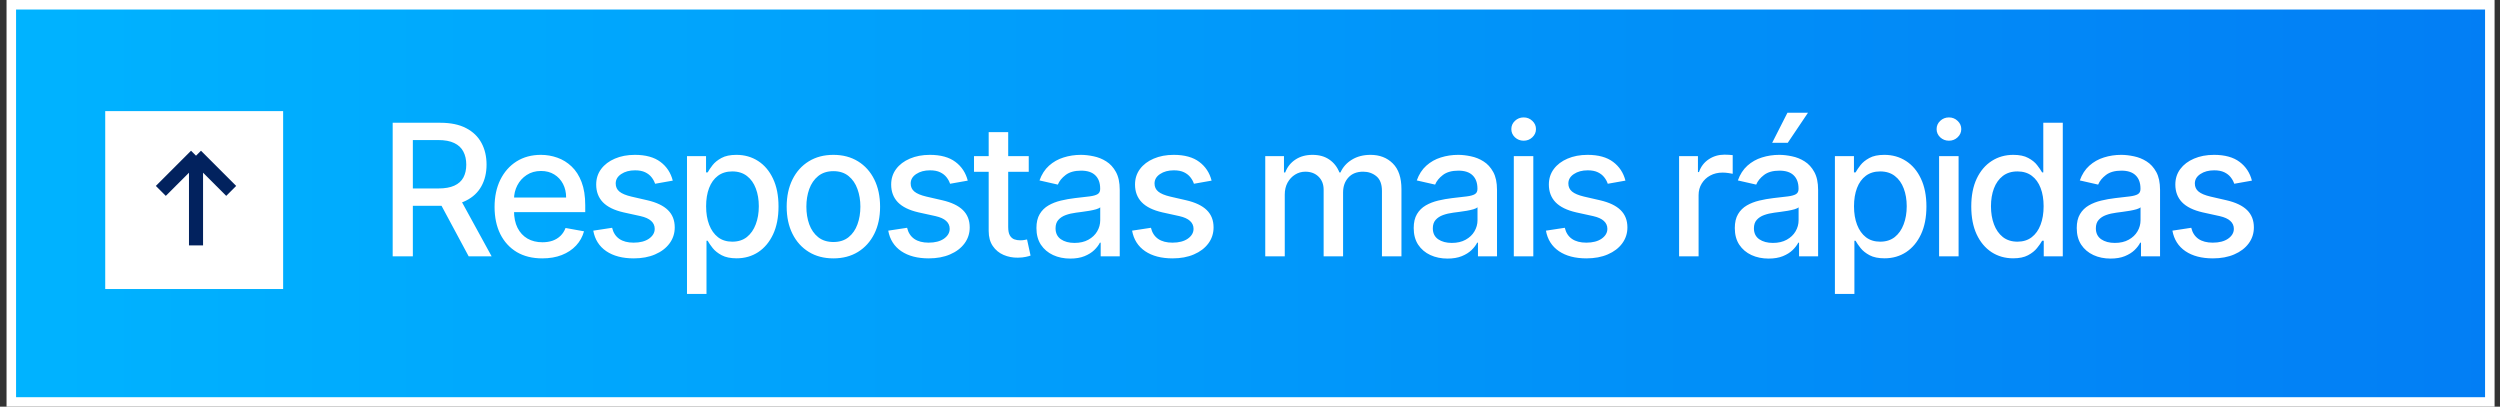
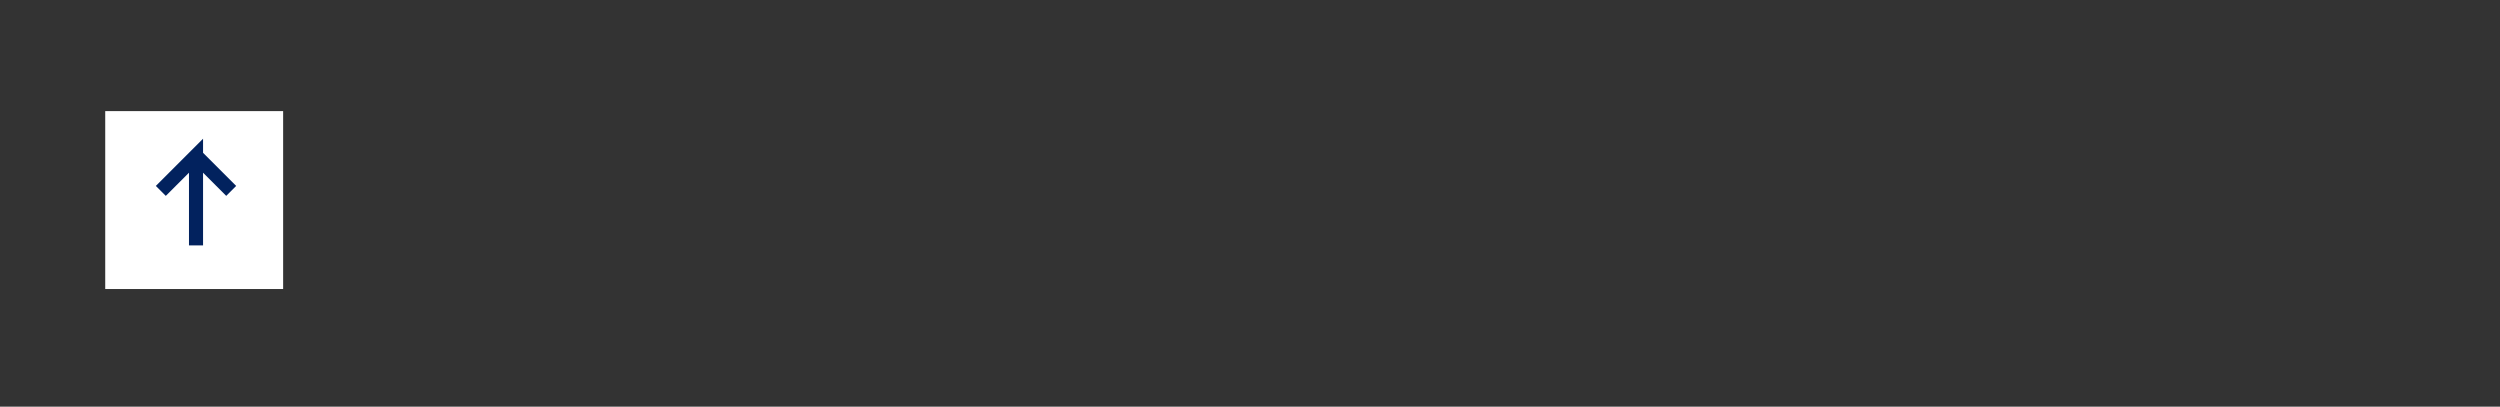
<svg xmlns="http://www.w3.org/2000/svg" width="209" height="34" viewBox="0 0 209 34" fill="none">
  <rect x="0" y="0" width="209" height="34" fill="#333333" stroke="none" />
-   <rect x="0.945" y="0.398" width="207.204" height="33.204" fill="url(#paint0_linear_2255_1986)" stroke="white" stroke-width="0.796" />
-   <path d="M32.828 21.431V10.263H36.809C37.675 10.263 38.393 10.412 38.963 10.71C39.538 11.008 39.967 11.421 40.25 11.948C40.534 12.472 40.676 13.077 40.676 13.764C40.676 14.448 40.532 15.049 40.245 15.569C39.961 16.085 39.532 16.487 38.958 16.774C38.387 17.061 37.669 17.205 36.804 17.205H33.788V15.755H36.651C37.197 15.755 37.64 15.676 37.982 15.52C38.327 15.364 38.58 15.136 38.74 14.838C38.9 14.54 38.98 14.182 38.98 13.764C38.98 13.342 38.898 12.977 38.734 12.668C38.574 12.359 38.322 12.123 37.976 11.959C37.635 11.792 37.186 11.708 36.629 11.708H34.514V21.431H32.828ZM38.342 16.393L41.101 21.431H39.182L36.477 16.393H38.342ZM45.333 21.6C44.507 21.6 43.797 21.424 43.2 21.072C42.608 20.715 42.15 20.215 41.826 19.572C41.506 18.925 41.346 18.167 41.346 17.298C41.346 16.44 41.506 15.684 41.826 15.029C42.15 14.375 42.6 13.864 43.178 13.497C43.76 13.13 44.44 12.946 45.218 12.946C45.691 12.946 46.149 13.024 46.592 13.181C47.036 13.337 47.434 13.582 47.786 13.917C48.139 14.251 48.417 14.686 48.621 15.22C48.824 15.751 48.926 16.396 48.926 17.156V17.734H42.268V16.513H47.328C47.328 16.084 47.241 15.704 47.067 15.373C46.892 15.038 46.647 14.775 46.331 14.582C46.018 14.389 45.651 14.293 45.229 14.293C44.771 14.293 44.371 14.406 44.029 14.631C43.691 14.853 43.429 15.144 43.244 15.504C43.062 15.86 42.971 16.247 42.971 16.665V17.62C42.971 18.18 43.069 18.656 43.266 19.048C43.466 19.441 43.744 19.741 44.1 19.948C44.456 20.152 44.873 20.253 45.349 20.253C45.658 20.253 45.94 20.21 46.194 20.123C46.449 20.032 46.669 19.897 46.854 19.719C47.039 19.541 47.181 19.321 47.279 19.059L48.823 19.337C48.699 19.792 48.477 20.19 48.157 20.532C47.841 20.87 47.443 21.133 46.963 21.322C46.487 21.508 45.943 21.6 45.333 21.6ZM56.244 15.1L54.766 15.362C54.705 15.173 54.606 14.993 54.472 14.822C54.341 14.651 54.163 14.511 53.938 14.402C53.712 14.293 53.43 14.239 53.092 14.239C52.63 14.239 52.245 14.342 51.936 14.549C51.627 14.753 51.473 15.017 51.473 15.34C51.473 15.62 51.576 15.845 51.783 16.016C51.991 16.187 52.325 16.327 52.787 16.436L54.117 16.742C54.888 16.92 55.462 17.194 55.841 17.565C56.219 17.936 56.408 18.418 56.408 19.01C56.408 19.512 56.262 19.959 55.971 20.352C55.684 20.741 55.283 21.046 54.766 21.268C54.254 21.49 53.659 21.6 52.983 21.6C52.045 21.6 51.28 21.401 50.687 21.001C50.095 20.597 49.731 20.024 49.597 19.283L51.173 19.043C51.271 19.454 51.473 19.765 51.778 19.975C52.083 20.183 52.481 20.286 52.972 20.286C53.507 20.286 53.934 20.175 54.254 19.954C54.574 19.728 54.734 19.454 54.734 19.13C54.734 18.868 54.636 18.648 54.439 18.47C54.246 18.292 53.95 18.158 53.55 18.067L52.132 17.756C51.351 17.578 50.773 17.294 50.398 16.905C50.028 16.516 49.842 16.024 49.842 15.427C49.842 14.933 49.98 14.5 50.257 14.13C50.533 13.759 50.915 13.47 51.402 13.262C51.889 13.052 52.447 12.946 53.076 12.946C53.981 12.946 54.694 13.143 55.214 13.535C55.733 13.924 56.077 14.446 56.244 15.1ZM57.433 24.573V13.055H59.025V14.413H59.161C59.256 14.239 59.392 14.037 59.57 13.808C59.748 13.579 59.996 13.379 60.312 13.208C60.628 13.033 61.046 12.946 61.566 12.946C62.242 12.946 62.846 13.117 63.377 13.459C63.907 13.8 64.324 14.293 64.626 14.937C64.931 15.58 65.084 16.354 65.084 17.26C65.084 18.165 64.933 18.941 64.631 19.588C64.329 20.232 63.915 20.728 63.388 21.077C62.861 21.422 62.259 21.595 61.583 21.595C61.074 21.595 60.657 21.51 60.334 21.339C60.014 21.168 59.763 20.968 59.581 20.739C59.4 20.51 59.26 20.306 59.161 20.128H59.063V24.573H57.433ZM59.031 17.243C59.031 17.832 59.116 18.349 59.287 18.792C59.458 19.236 59.705 19.583 60.028 19.834C60.352 20.081 60.748 20.204 61.217 20.204C61.704 20.204 62.112 20.075 62.439 19.817C62.766 19.555 63.013 19.201 63.18 18.754C63.351 18.307 63.437 17.803 63.437 17.243C63.437 16.691 63.353 16.195 63.186 15.755C63.022 15.315 62.775 14.967 62.444 14.713C62.117 14.459 61.708 14.331 61.217 14.331C60.745 14.331 60.345 14.453 60.017 14.697C59.694 14.94 59.449 15.28 59.281 15.716C59.114 16.153 59.031 16.662 59.031 17.243ZM69.671 21.6C68.886 21.6 68.2 21.421 67.615 21.061C67.03 20.701 66.575 20.197 66.252 19.55C65.928 18.903 65.766 18.147 65.766 17.282C65.766 16.413 65.928 15.653 66.252 15.002C66.575 14.351 67.03 13.846 67.615 13.486C68.2 13.126 68.886 12.946 69.671 12.946C70.456 12.946 71.141 13.126 71.727 13.486C72.312 13.846 72.766 14.351 73.09 15.002C73.414 15.653 73.575 16.413 73.575 17.282C73.575 18.147 73.414 18.903 73.09 19.55C72.766 20.197 72.312 20.701 71.727 21.061C71.141 21.421 70.456 21.6 69.671 21.6ZM69.676 20.232C70.185 20.232 70.607 20.097 70.942 19.828C71.276 19.559 71.523 19.201 71.683 18.754C71.847 18.307 71.928 17.814 71.928 17.276C71.928 16.742 71.847 16.251 71.683 15.804C71.523 15.353 71.276 14.991 70.942 14.719C70.607 14.446 70.185 14.309 69.676 14.309C69.164 14.309 68.738 14.446 68.4 14.719C68.066 14.991 67.817 15.353 67.653 15.804C67.493 16.251 67.413 16.742 67.413 17.276C67.413 17.814 67.493 18.307 67.653 18.754C67.817 19.201 68.066 19.559 68.4 19.828C68.738 20.097 69.164 20.232 69.676 20.232ZM80.904 15.1L79.426 15.362C79.365 15.173 79.266 14.993 79.132 14.822C79.001 14.651 78.823 14.511 78.597 14.402C78.372 14.293 78.09 14.239 77.752 14.239C77.291 14.239 76.905 14.342 76.596 14.549C76.287 14.753 76.133 15.017 76.133 15.34C76.133 15.62 76.236 15.845 76.444 16.016C76.651 16.187 76.985 16.327 77.447 16.436L78.778 16.742C79.548 16.92 80.123 17.194 80.501 17.565C80.879 17.936 81.068 18.418 81.068 19.01C81.068 19.512 80.922 19.959 80.632 20.352C80.344 20.741 79.943 21.046 79.426 21.268C78.914 21.49 78.319 21.6 77.643 21.6C76.705 21.6 75.94 21.401 75.347 21.001C74.755 20.597 74.391 20.024 74.257 19.283L75.833 19.043C75.931 19.454 76.133 19.765 76.438 19.975C76.743 20.183 77.141 20.286 77.632 20.286C78.167 20.286 78.594 20.175 78.914 19.954C79.234 19.728 79.394 19.454 79.394 19.13C79.394 18.868 79.296 18.648 79.099 18.47C78.906 18.292 78.61 18.158 78.21 18.067L76.793 17.756C76.011 17.578 75.433 17.294 75.058 16.905C74.688 16.516 74.502 16.024 74.502 15.427C74.502 14.933 74.64 14.5 74.917 14.13C75.193 13.759 75.575 13.47 76.062 13.262C76.549 13.052 77.107 12.946 77.736 12.946C78.641 12.946 79.354 13.143 79.874 13.535C80.394 13.924 80.737 14.446 80.904 15.1ZM86.003 13.055V14.364H81.427V13.055H86.003ZM82.654 11.048H84.285V18.972C84.285 19.288 84.332 19.526 84.427 19.686C84.521 19.843 84.643 19.95 84.792 20.008C84.945 20.063 85.11 20.09 85.288 20.09C85.419 20.09 85.534 20.081 85.632 20.063C85.73 20.044 85.806 20.03 85.861 20.019L86.155 21.366C86.061 21.402 85.926 21.439 85.752 21.475C85.577 21.515 85.359 21.537 85.097 21.541C84.668 21.548 84.269 21.471 83.898 21.311C83.527 21.151 83.227 20.904 82.998 20.57C82.769 20.235 82.654 19.815 82.654 19.31V11.048ZM89.476 21.617C88.945 21.617 88.466 21.519 88.037 21.322C87.608 21.122 87.268 20.833 87.017 20.455C86.77 20.077 86.646 19.614 86.646 19.065C86.646 18.592 86.737 18.203 86.919 17.898C87.1 17.592 87.346 17.351 87.655 17.172C87.964 16.994 88.309 16.86 88.691 16.769C89.073 16.678 89.462 16.609 89.858 16.562C90.36 16.503 90.767 16.456 91.079 16.42C91.392 16.38 91.619 16.316 91.761 16.229C91.903 16.142 91.974 16 91.974 15.804V15.765C91.974 15.289 91.839 14.92 91.57 14.659C91.305 14.397 90.909 14.266 90.381 14.266C89.832 14.266 89.4 14.388 89.084 14.631C88.771 14.871 88.555 15.138 88.435 15.433L86.902 15.084C87.084 14.575 87.349 14.164 87.698 13.851C88.051 13.535 88.456 13.306 88.915 13.164C89.373 13.019 89.854 12.946 90.36 12.946C90.694 12.946 91.049 12.986 91.423 13.066C91.801 13.143 92.154 13.284 92.481 13.492C92.812 13.699 93.083 13.995 93.293 14.38C93.504 14.762 93.61 15.258 93.61 15.869V21.431H92.017V20.286H91.952C91.847 20.497 91.688 20.704 91.478 20.908C91.267 21.111 90.996 21.28 90.665 21.415C90.334 21.549 89.938 21.617 89.476 21.617ZM89.831 20.308C90.281 20.308 90.667 20.219 90.987 20.041C91.31 19.863 91.556 19.63 91.723 19.343C91.894 19.052 91.979 18.741 91.979 18.41V17.331C91.921 17.389 91.808 17.443 91.641 17.494C91.478 17.541 91.29 17.583 91.079 17.62C90.869 17.652 90.663 17.683 90.463 17.712C90.263 17.738 90.096 17.76 89.962 17.778C89.645 17.818 89.356 17.885 89.094 17.98C88.836 18.074 88.629 18.21 88.473 18.389C88.32 18.563 88.244 18.796 88.244 19.087C88.244 19.49 88.393 19.795 88.691 20.003C88.989 20.206 89.369 20.308 89.831 20.308ZM101.29 15.1L99.812 15.362C99.751 15.173 99.653 14.993 99.518 14.822C99.387 14.651 99.209 14.511 98.984 14.402C98.758 14.293 98.477 14.239 98.138 14.239C97.677 14.239 97.291 14.342 96.982 14.549C96.673 14.753 96.519 15.017 96.519 15.34C96.519 15.62 96.622 15.845 96.83 16.016C97.037 16.187 97.371 16.327 97.833 16.436L99.164 16.742C99.934 16.92 100.509 17.194 100.887 17.565C101.265 17.936 101.454 18.418 101.454 19.01C101.454 19.512 101.309 19.959 101.018 20.352C100.73 20.741 100.329 21.046 99.812 21.268C99.3 21.49 98.706 21.6 98.029 21.6C97.091 21.6 96.326 21.401 95.734 21.001C95.141 20.597 94.777 20.024 94.643 19.283L96.219 19.043C96.317 19.454 96.519 19.765 96.824 19.975C97.129 20.183 97.528 20.286 98.018 20.286C98.553 20.286 98.98 20.175 99.3 19.954C99.62 19.728 99.78 19.454 99.78 19.13C99.78 18.868 99.682 18.648 99.485 18.47C99.293 18.292 98.996 18.158 98.596 18.067L97.179 17.756C96.397 17.578 95.819 17.294 95.445 16.905C95.074 16.516 94.888 16.024 94.888 15.427C94.888 14.933 95.026 14.5 95.303 14.13C95.579 13.759 95.961 13.47 96.448 13.262C96.935 13.052 97.493 12.946 98.122 12.946C99.027 12.946 99.74 13.143 100.26 13.535C100.78 13.924 101.123 14.446 101.29 15.1ZM105.775 21.431V13.055H107.34V14.418H107.444C107.618 13.957 107.904 13.597 108.3 13.339C108.696 13.077 109.171 12.946 109.723 12.946C110.283 12.946 110.752 13.077 111.13 13.339C111.512 13.601 111.794 13.96 111.975 14.418H112.063C112.263 13.971 112.581 13.615 113.017 13.35C113.453 13.081 113.973 12.946 114.577 12.946C115.336 12.946 115.956 13.184 116.436 13.661C116.92 14.137 117.161 14.855 117.161 15.815V21.431H115.531V15.967C115.531 15.4 115.376 14.989 115.067 14.735C114.758 14.48 114.389 14.353 113.96 14.353C113.43 14.353 113.017 14.517 112.722 14.844C112.428 15.167 112.281 15.584 112.281 16.093V21.431H110.656V15.864C110.656 15.409 110.514 15.044 110.23 14.768C109.947 14.491 109.578 14.353 109.123 14.353C108.814 14.353 108.529 14.435 108.267 14.598C108.009 14.758 107.8 14.982 107.64 15.269C107.484 15.556 107.406 15.889 107.406 16.267V21.431H105.775ZM121.017 21.617C120.486 21.617 120.006 21.519 119.577 21.322C119.148 21.122 118.808 20.833 118.557 20.455C118.31 20.077 118.186 19.614 118.186 19.065C118.186 18.592 118.277 18.203 118.459 17.898C118.641 17.592 118.886 17.351 119.195 17.172C119.504 16.994 119.85 16.86 120.231 16.769C120.613 16.678 121.002 16.609 121.398 16.562C121.9 16.503 122.307 16.456 122.62 16.42C122.932 16.38 123.16 16.316 123.301 16.229C123.443 16.142 123.514 16 123.514 15.804V15.765C123.514 15.289 123.38 14.92 123.111 14.659C122.845 14.397 122.449 14.266 121.922 14.266C121.373 14.266 120.94 14.388 120.624 14.631C120.311 14.871 120.095 15.138 119.975 15.433L118.443 15.084C118.624 14.575 118.89 14.164 119.239 13.851C119.591 13.535 119.997 13.306 120.455 13.164C120.913 13.019 121.395 12.946 121.9 12.946C122.234 12.946 122.589 12.986 122.963 13.066C123.341 13.143 123.694 13.284 124.021 13.492C124.352 13.699 124.623 13.995 124.834 14.38C125.045 14.762 125.15 15.258 125.15 15.869V21.431H123.558V20.286H123.492C123.387 20.497 123.229 20.704 123.018 20.908C122.807 21.111 122.536 21.28 122.205 21.415C121.875 21.549 121.478 21.617 121.017 21.617ZM121.371 20.308C121.822 20.308 122.207 20.219 122.527 20.041C122.851 19.863 123.096 19.63 123.263 19.343C123.434 19.052 123.52 18.741 123.52 18.41V17.331C123.461 17.389 123.349 17.443 123.182 17.494C123.018 17.541 122.831 17.583 122.62 17.62C122.409 17.652 122.204 17.683 122.004 17.712C121.804 17.738 121.636 17.76 121.502 17.778C121.186 17.818 120.897 17.885 120.635 17.98C120.377 18.074 120.17 18.21 120.013 18.389C119.861 18.563 119.784 18.796 119.784 19.087C119.784 19.49 119.933 19.795 120.231 20.003C120.529 20.206 120.909 20.308 121.371 20.308ZM126.554 21.431V13.055H128.185V21.431H126.554ZM127.378 11.763C127.094 11.763 126.85 11.668 126.647 11.479C126.447 11.287 126.347 11.057 126.347 10.792C126.347 10.523 126.447 10.294 126.647 10.105C126.85 9.912 127.094 9.816 127.378 9.816C127.661 9.816 127.903 9.912 128.103 10.105C128.306 10.294 128.408 10.523 128.408 10.792C128.408 11.057 128.306 11.287 128.103 11.479C127.903 11.668 127.661 11.763 127.378 11.763ZM135.887 15.1L134.409 15.362C134.347 15.173 134.249 14.993 134.115 14.822C133.984 14.651 133.806 14.511 133.58 14.402C133.355 14.293 133.073 14.239 132.735 14.239C132.273 14.239 131.888 14.342 131.579 14.549C131.27 14.753 131.115 15.017 131.115 15.34C131.115 15.62 131.219 15.845 131.426 16.016C131.633 16.187 131.968 16.327 132.43 16.436L133.76 16.742C134.531 16.92 135.105 17.194 135.483 17.565C135.862 17.936 136.051 18.418 136.051 19.01C136.051 19.512 135.905 19.959 135.614 20.352C135.327 20.741 134.925 21.046 134.409 21.268C133.897 21.49 133.302 21.6 132.626 21.6C131.688 21.6 130.923 21.401 130.33 21.001C129.738 20.597 129.374 20.024 129.24 19.283L130.816 19.043C130.914 19.454 131.115 19.765 131.421 19.975C131.726 20.183 132.124 20.286 132.615 20.286C133.149 20.286 133.577 20.175 133.897 19.954C134.217 19.728 134.376 19.454 134.376 19.13C134.376 18.868 134.278 18.648 134.082 18.47C133.889 18.292 133.593 18.158 133.193 18.067L131.775 17.756C130.994 17.578 130.416 17.294 130.041 16.905C129.67 16.516 129.485 16.024 129.485 15.427C129.485 14.933 129.623 14.5 129.899 14.13C130.176 13.759 130.557 13.47 131.045 13.262C131.532 13.052 132.09 12.946 132.719 12.946C133.624 12.946 134.336 13.143 134.856 13.535C135.376 13.924 135.72 14.446 135.887 15.1ZM140.372 21.431V13.055H141.948V14.386H142.035C142.188 13.935 142.457 13.581 142.842 13.322C143.231 13.061 143.671 12.93 144.162 12.93C144.264 12.93 144.384 12.933 144.522 12.941C144.663 12.948 144.774 12.957 144.854 12.968V14.528C144.789 14.509 144.673 14.489 144.505 14.468C144.338 14.442 144.171 14.429 144.004 14.429C143.618 14.429 143.275 14.511 142.973 14.675C142.675 14.835 142.439 15.058 142.264 15.346C142.09 15.629 142.002 15.953 142.002 16.316V21.431H140.372ZM147.86 21.617C147.329 21.617 146.849 21.519 146.42 21.322C145.991 21.122 145.652 20.833 145.401 20.455C145.154 20.077 145.03 19.614 145.03 19.065C145.03 18.592 145.121 18.203 145.303 17.898C145.484 17.592 145.73 17.351 146.039 17.172C146.348 16.994 146.693 16.86 147.075 16.769C147.457 16.678 147.846 16.609 148.242 16.562C148.744 16.503 149.151 16.456 149.463 16.42C149.776 16.38 150.003 16.316 150.145 16.229C150.287 16.142 150.358 16 150.358 15.804V15.765C150.358 15.289 150.223 14.92 149.954 14.659C149.689 14.397 149.293 14.266 148.765 14.266C148.216 14.266 147.784 14.388 147.468 14.631C147.155 14.871 146.939 15.138 146.819 15.433L145.286 15.084C145.468 14.575 145.733 14.164 146.082 13.851C146.435 13.535 146.84 13.306 147.298 13.164C147.757 13.019 148.238 12.946 148.744 12.946C149.078 12.946 149.432 12.986 149.807 13.066C150.185 13.143 150.538 13.284 150.865 13.492C151.196 13.699 151.467 13.995 151.677 14.38C151.888 14.762 151.994 15.258 151.994 15.869V21.431H150.401V20.286H150.336C150.23 20.497 150.072 20.704 149.861 20.908C149.651 21.111 149.38 21.28 149.049 21.415C148.718 21.549 148.322 21.617 147.86 21.617ZM148.215 20.308C148.665 20.308 149.051 20.219 149.371 20.041C149.694 19.863 149.94 19.63 150.107 19.343C150.278 19.052 150.363 18.741 150.363 18.41V17.331C150.305 17.389 150.192 17.443 150.025 17.494C149.861 17.541 149.674 17.583 149.463 17.62C149.253 17.652 149.047 17.683 148.847 17.712C148.647 17.738 148.48 17.76 148.345 17.778C148.029 17.818 147.74 17.885 147.478 17.98C147.22 18.074 147.013 18.21 146.857 18.389C146.704 18.563 146.628 18.796 146.628 19.087C146.628 19.49 146.777 19.795 147.075 20.003C147.373 20.206 147.753 20.308 148.215 20.308ZM148.155 11.937L149.431 9.423H151.148L149.458 11.937H148.155ZM153.398 24.573V13.055H154.99V14.413H155.126C155.221 14.239 155.357 14.037 155.535 13.808C155.713 13.579 155.961 13.379 156.277 13.208C156.593 13.033 157.011 12.946 157.531 12.946C158.207 12.946 158.811 13.117 159.342 13.459C159.872 13.8 160.289 14.293 160.59 14.937C160.896 15.58 161.049 16.354 161.049 17.26C161.049 18.165 160.898 18.941 160.596 19.588C160.294 20.232 159.88 20.728 159.353 21.077C158.825 21.422 158.224 21.595 157.548 21.595C157.039 21.595 156.622 21.51 156.299 21.339C155.979 21.168 155.728 20.968 155.546 20.739C155.364 20.51 155.224 20.306 155.126 20.128H155.028V24.573H153.398ZM154.995 17.243C154.995 17.832 155.081 18.349 155.252 18.792C155.423 19.236 155.67 19.583 155.993 19.834C156.317 20.081 156.713 20.204 157.182 20.204C157.669 20.204 158.076 20.075 158.404 19.817C158.731 19.555 158.978 19.201 159.145 18.754C159.316 18.307 159.402 17.803 159.402 17.243C159.402 16.691 159.318 16.195 159.151 15.755C158.987 15.315 158.74 14.967 158.409 14.713C158.082 14.459 157.673 14.331 157.182 14.331C156.71 14.331 156.31 14.453 155.982 14.697C155.659 14.94 155.413 15.28 155.246 15.716C155.079 16.153 154.995 16.662 154.995 17.243ZM162.108 21.431V13.055H163.738V21.431H162.108ZM162.931 11.763C162.647 11.763 162.404 11.668 162.2 11.479C162 11.287 161.9 11.057 161.9 10.792C161.9 10.523 162 10.294 162.2 10.105C162.404 9.912 162.647 9.816 162.931 9.816C163.215 9.816 163.456 9.912 163.656 10.105C163.86 10.294 163.962 10.523 163.962 10.792C163.962 11.057 163.86 11.287 163.656 11.479C163.456 11.668 163.215 11.763 162.931 11.763ZM168.299 21.595C167.623 21.595 167.02 21.422 166.489 21.077C165.962 20.728 165.547 20.232 165.246 19.588C164.947 18.941 164.798 18.165 164.798 17.26C164.798 16.354 164.949 15.58 165.251 14.937C165.556 14.293 165.975 13.8 166.505 13.459C167.036 13.117 167.638 12.946 168.31 12.946C168.83 12.946 169.248 13.033 169.565 13.208C169.884 13.379 170.132 13.579 170.306 13.808C170.484 14.037 170.622 14.239 170.721 14.413H170.819V10.263H172.449V21.431H170.857V20.128H170.721C170.622 20.306 170.481 20.51 170.295 20.739C170.114 20.968 169.863 21.168 169.543 21.339C169.223 21.51 168.808 21.595 168.299 21.595ZM168.659 20.204C169.128 20.204 169.525 20.081 169.848 19.834C170.175 19.583 170.423 19.236 170.59 18.792C170.761 18.349 170.846 17.832 170.846 17.243C170.846 16.662 170.762 16.153 170.595 15.716C170.428 15.28 170.183 14.94 169.859 14.697C169.535 14.453 169.136 14.331 168.659 14.331C168.169 14.331 167.76 14.459 167.432 14.713C167.105 14.967 166.858 15.315 166.691 15.755C166.527 16.195 166.445 16.691 166.445 17.243C166.445 17.803 166.529 18.307 166.696 18.754C166.863 19.201 167.111 19.555 167.438 19.817C167.769 20.075 168.176 20.204 168.659 20.204ZM176.446 21.617C175.915 21.617 175.436 21.519 175.007 21.322C174.578 21.122 174.238 20.833 173.987 20.455C173.74 20.077 173.616 19.614 173.616 19.065C173.616 18.592 173.707 18.203 173.889 17.898C174.07 17.592 174.316 17.351 174.625 17.172C174.934 16.994 175.279 16.86 175.661 16.769C176.043 16.678 176.432 16.609 176.828 16.562C177.33 16.503 177.737 16.456 178.049 16.42C178.362 16.38 178.589 16.316 178.731 16.229C178.873 16.142 178.944 16 178.944 15.804V15.765C178.944 15.289 178.809 14.92 178.54 14.659C178.275 14.397 177.879 14.266 177.351 14.266C176.803 14.266 176.37 14.388 176.054 14.631C175.741 14.871 175.525 15.138 175.405 15.433L173.872 15.084C174.054 14.575 174.319 14.164 174.668 13.851C175.021 13.535 175.426 13.306 175.885 13.164C176.343 13.019 176.824 12.946 177.33 12.946C177.664 12.946 178.019 12.986 178.393 13.066C178.771 13.143 179.124 13.284 179.451 13.492C179.782 13.699 180.053 13.995 180.264 14.38C180.474 14.762 180.58 15.258 180.58 15.869V21.431H178.987V20.286H178.922C178.817 20.497 178.658 20.704 178.448 20.908C178.237 21.111 177.966 21.28 177.635 21.415C177.304 21.549 176.908 21.617 176.446 21.617ZM176.801 20.308C177.252 20.308 177.637 20.219 177.957 20.041C178.28 19.863 178.526 19.63 178.693 19.343C178.864 19.052 178.949 18.741 178.949 18.41V17.331C178.891 17.389 178.778 17.443 178.611 17.494C178.448 17.541 178.26 17.583 178.049 17.62C177.839 17.652 177.633 17.683 177.433 17.712C177.233 17.738 177.066 17.76 176.932 17.778C176.615 17.818 176.326 17.885 176.065 17.98C175.806 18.074 175.599 18.21 175.443 18.389C175.29 18.563 175.214 18.796 175.214 19.087C175.214 19.49 175.363 19.795 175.661 20.003C175.959 20.206 176.339 20.308 176.801 20.308ZM188.26 15.1L186.783 15.362C186.721 15.173 186.623 14.993 186.488 14.822C186.357 14.651 186.179 14.511 185.954 14.402C185.728 14.293 185.447 14.239 185.108 14.239C184.647 14.239 184.261 14.342 183.952 14.549C183.643 14.753 183.489 15.017 183.489 15.34C183.489 15.62 183.592 15.845 183.8 16.016C184.007 16.187 184.341 16.327 184.803 16.436L186.134 16.742C186.904 16.92 187.479 17.194 187.857 17.565C188.235 17.936 188.424 18.418 188.424 19.01C188.424 19.512 188.279 19.959 187.988 20.352C187.701 20.741 187.299 21.046 186.783 21.268C186.27 21.49 185.676 21.6 184.999 21.6C184.061 21.6 183.296 21.401 182.704 21.001C182.111 20.597 181.747 20.024 181.613 19.283L183.189 19.043C183.287 19.454 183.489 19.765 183.794 19.975C184.1 20.183 184.498 20.286 184.988 20.286C185.523 20.286 185.95 20.175 186.27 19.954C186.59 19.728 186.75 19.454 186.75 19.13C186.75 18.868 186.652 18.648 186.455 18.47C186.263 18.292 185.966 18.158 185.567 18.067L184.149 17.756C183.367 17.578 182.789 17.294 182.415 16.905C182.044 16.516 181.858 16.024 181.858 15.427C181.858 14.933 181.996 14.5 182.273 14.13C182.549 13.759 182.931 13.47 183.418 13.262C183.905 13.052 184.463 12.946 185.092 12.946C185.997 12.946 186.71 13.143 187.23 13.535C187.75 13.924 188.093 14.446 188.26 15.1Z" fill="white" />
  <rect x="8.797" y="9.289" width="14.873" height="14.873" fill="white" />
-   <path d="M16.387 20.513L16.387 13.017M16.387 13.017L13.445 15.959M16.387 13.017L19.328 15.959" stroke="#02225E" stroke-width="1.177" />
+   <path d="M16.387 20.513L16.387 13.017L13.445 15.959M16.387 13.017L19.328 15.959" stroke="#02225E" stroke-width="1.177" />
  <defs>
    <linearGradient id="paint0_linear_2255_1986" x1="0.547" y1="17" x2="208.547" y2="17" gradientUnits="userSpaceOnUse">
      <stop stop-color="#00B3FF" />
      <stop offset="1" stop-color="#027EF5" />
    </linearGradient>
  </defs>
</svg>